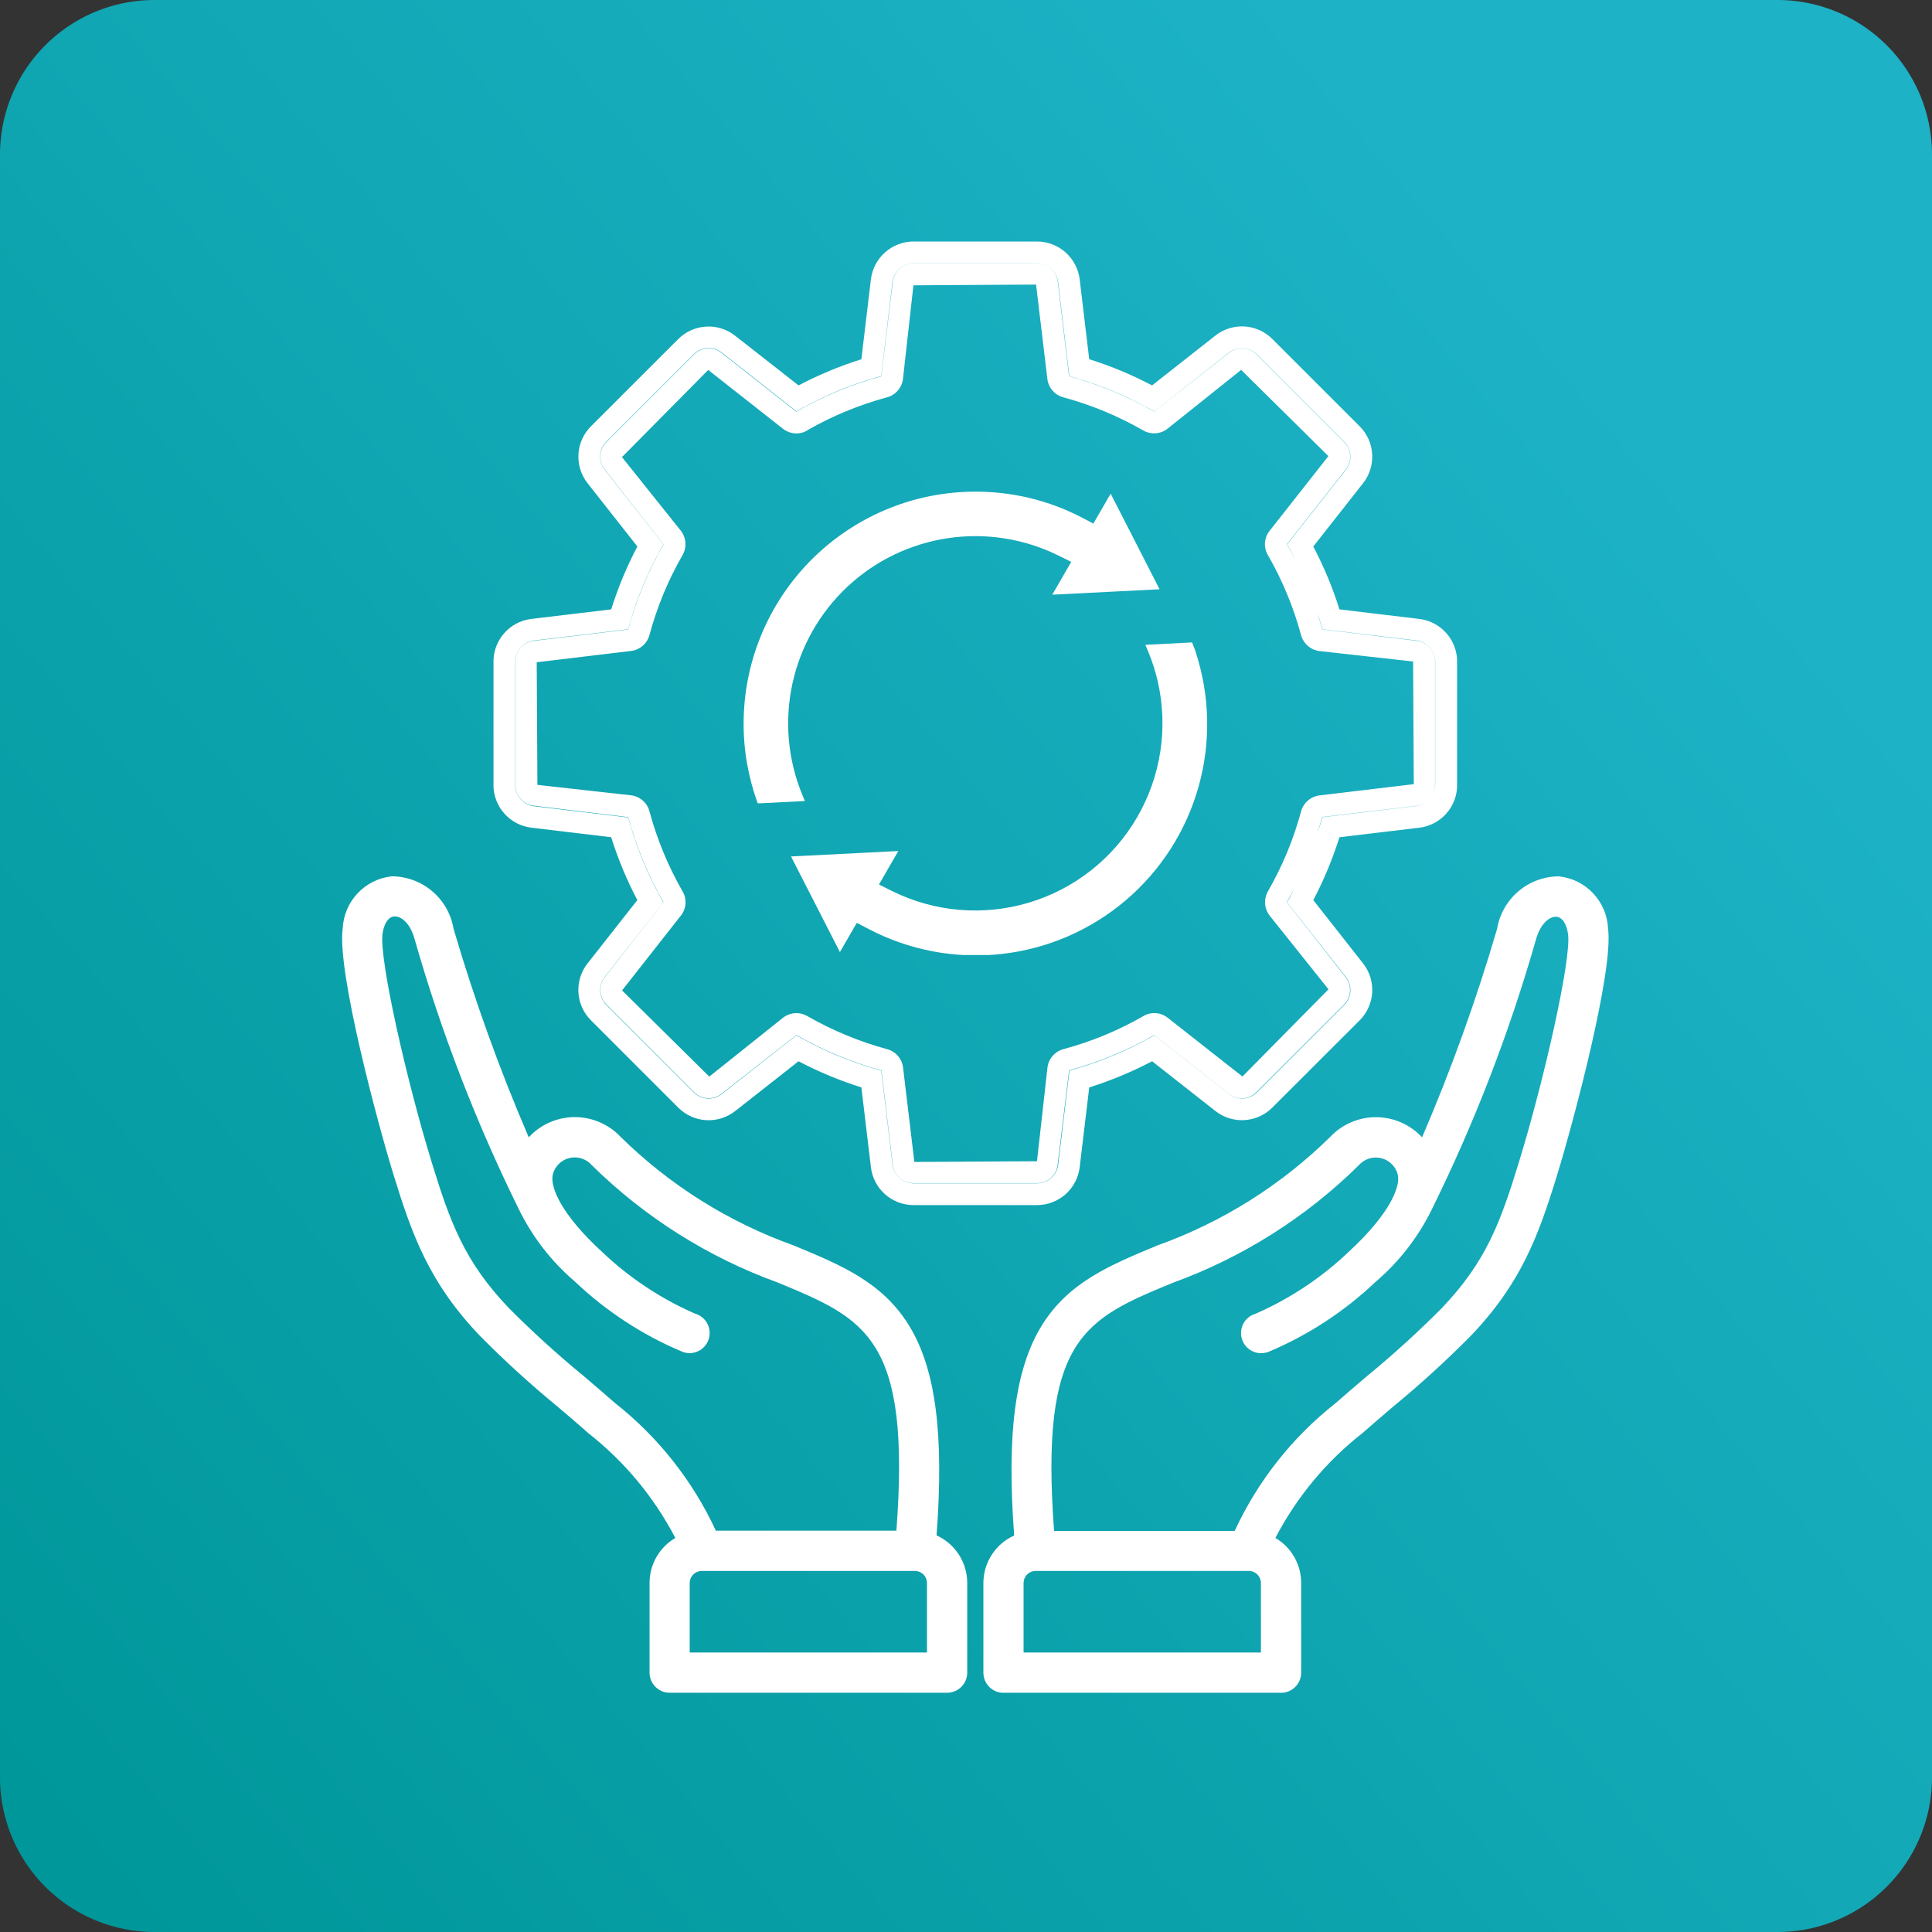
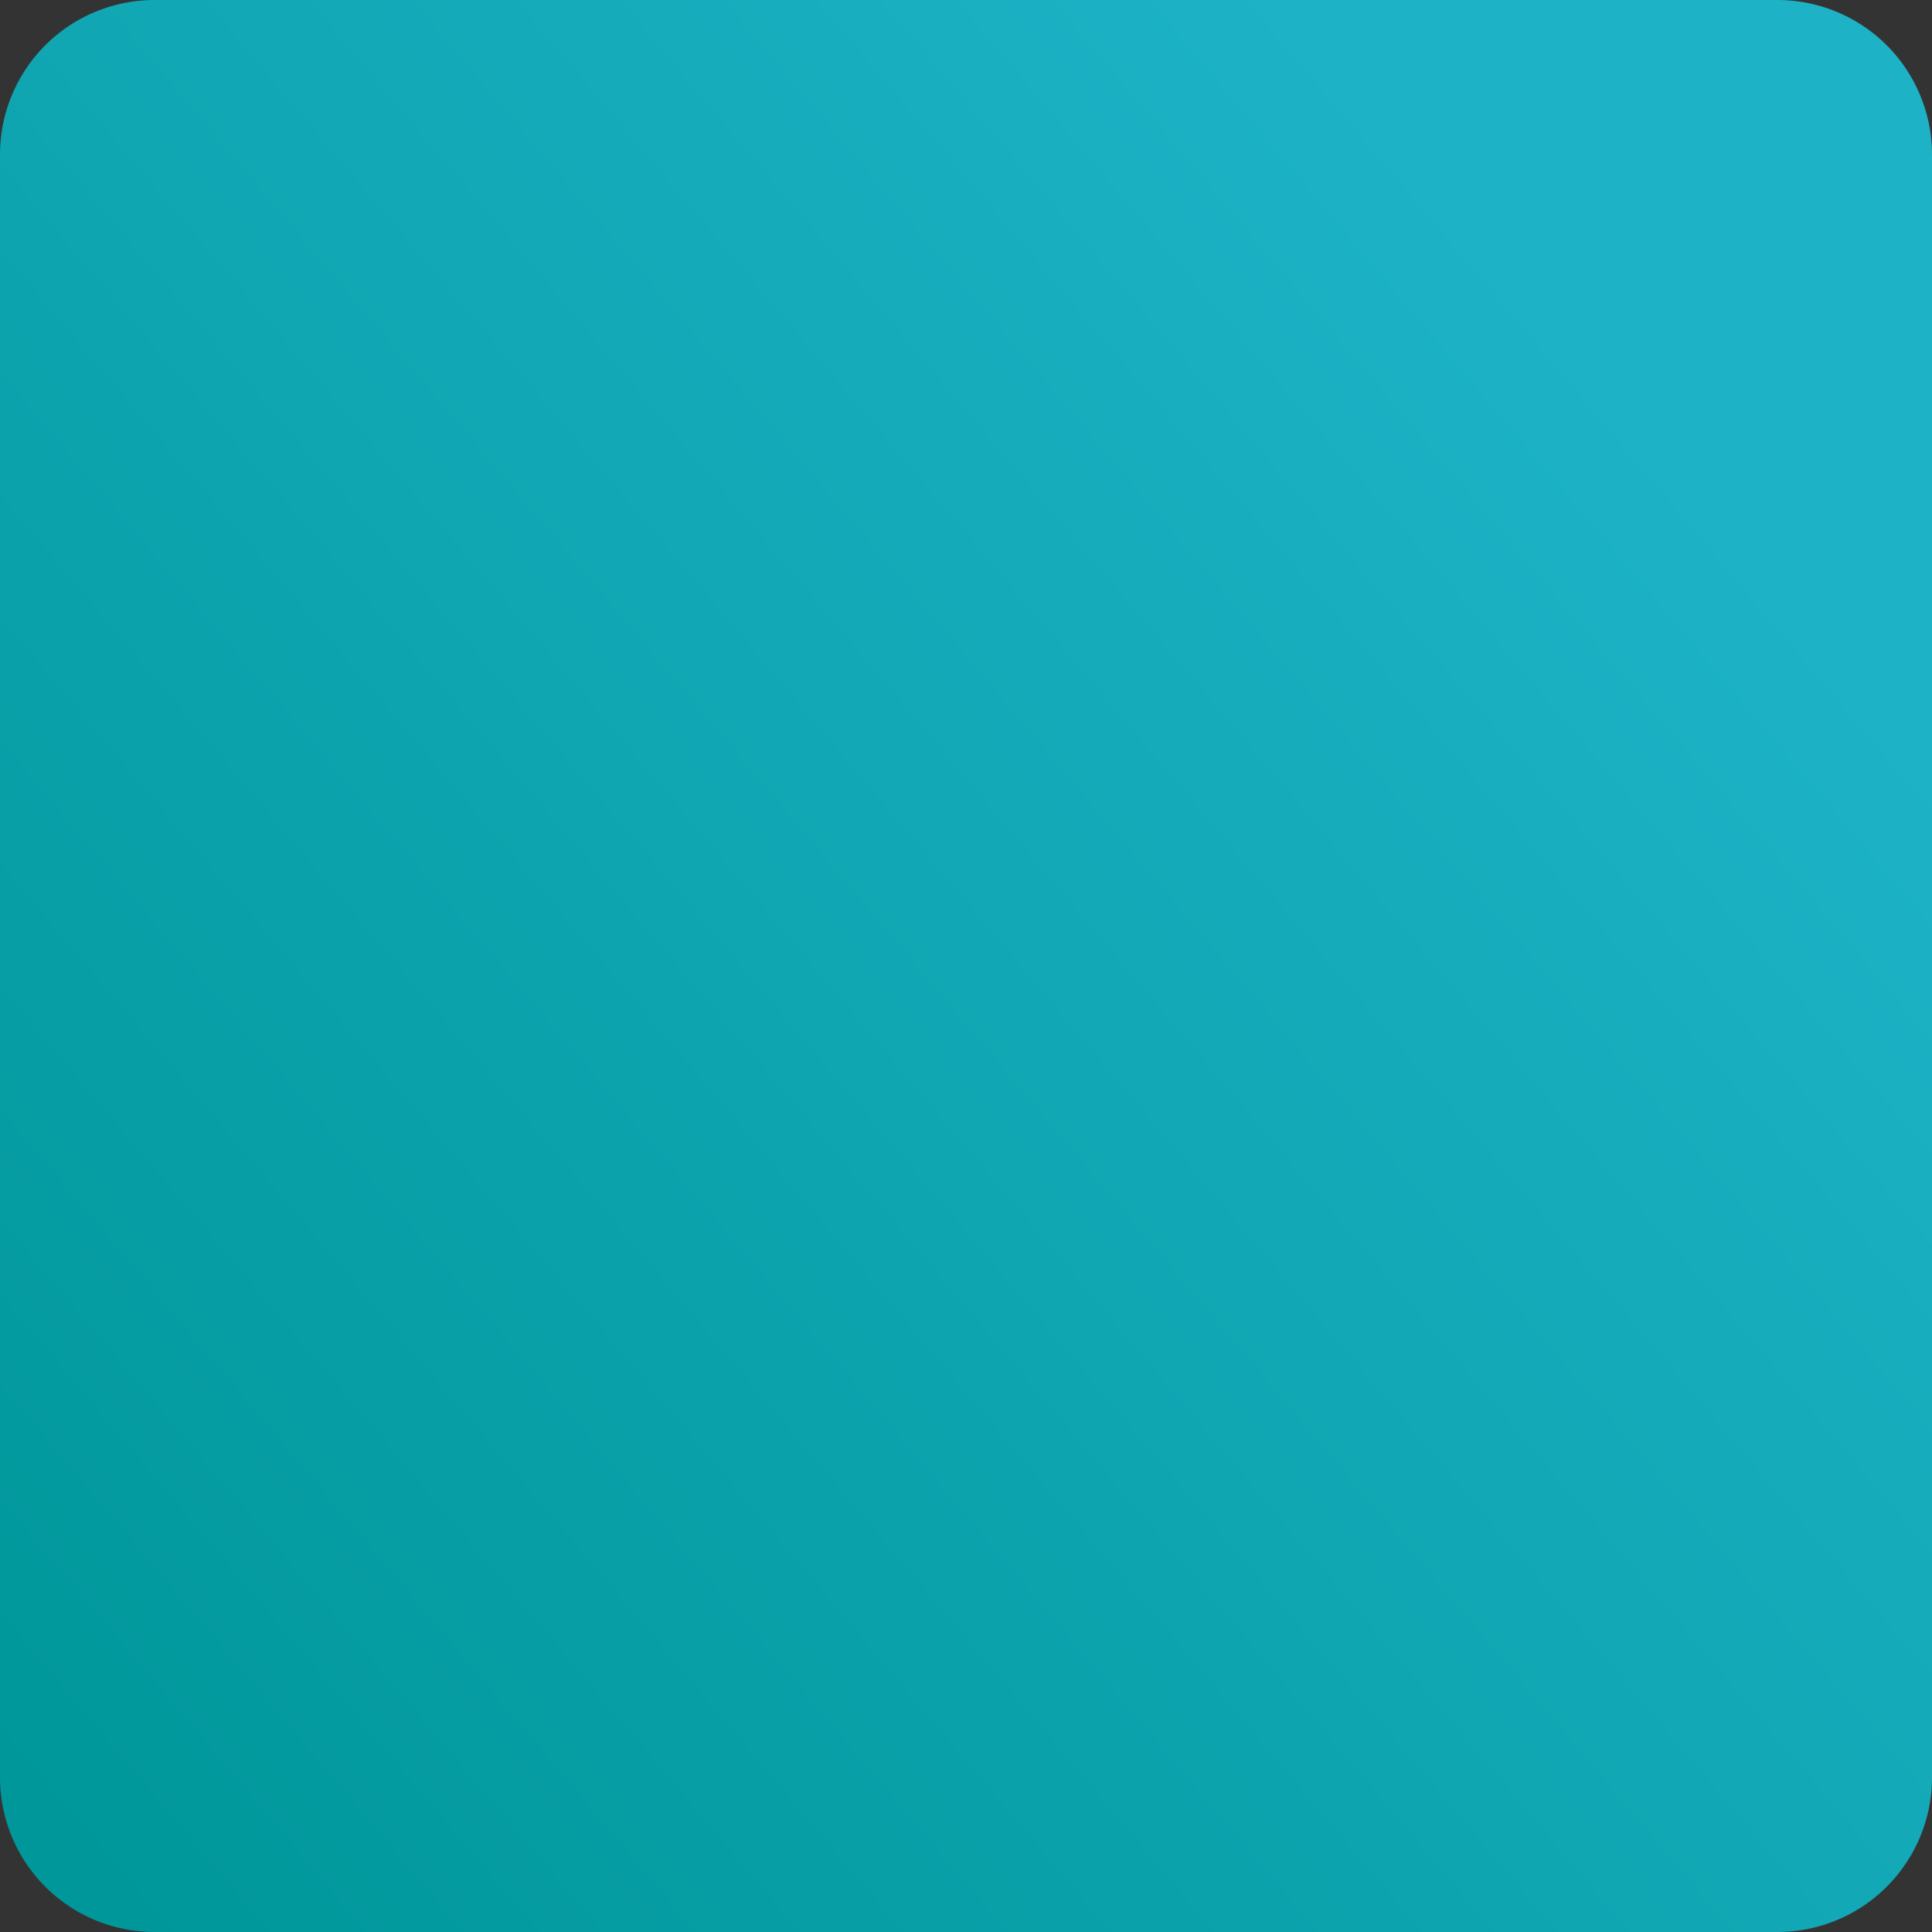
<svg xmlns="http://www.w3.org/2000/svg" width="96" height="96">
  <rect width="100%" height="100%" fill="#333333" stroke="none" />
  <defs>
    <clipPath id="b">
-       <path d="M21.81 66.652a.6.6 0 0 1 .591-.593h10.607a.6.6 0 0 1 .592.593v3.459H21.81Zm-3.718-8.941c-.5-.44-1.021-.886-1.575-1.357A49.629 49.629 0 0 1 12.827 53c-2.212-2.313-2.924-4.275-3.832-7.232C7.748 41.717 6.374 35.676 6.547 34.4c.07-.513.293-.845.583-.863.348-.025.81.36 1.012 1.134a80.1 80.1 0 0 0 5.175 13.41 11.188 11.188 0 0 0 2.79 3.6 17.672 17.672 0 0 0 5.368 3.5 1 1 0 1 0 .6-1.907 15.948 15.948 0 0 1-4.619-3.068c-2.051-1.879-2.6-3.25-2.446-3.853a1.123 1.123 0 0 1 1.908-.485l.025.027a25.6 25.6 0 0 0 9.238 5.832c4.377 1.81 6.622 2.741 5.9 12.33h-8.973a17.37 17.37 0 0 0-5.016-6.346M4.567 34.136c-.29 2.135 1.744 9.7 2.52 12.215.936 3.048 1.792 5.406 4.3 8.026a50.576 50.576 0 0 0 3.836 3.5c.547.465 1.063.9 1.543 1.331a16.019 16.019 0 0 1 4.329 5.212 2.591 2.591 0 0 0-1.28 2.232v4.46a1 1 0 0 0 1 1H34.6a1 1 0 0 0 1-1v-4.46a2.6 2.6 0 0 0-1.524-2.36c.377-5.029-.044-8.252-1.35-10.4-1.33-2.18-3.391-3.032-5.775-4.016a23.573 23.573 0 0 1-8.576-5.387 3.121 3.121 0 0 0-4.41-.132c-.053.05-.1.1-.153.155a91.206 91.206 0 0 1-3.735-10.358 3.122 3.122 0 0 0-3.071-2.61 2.731 2.731 0 0 0-2.438 2.587M38.4 70.111v-3.459a.6.6 0 0 1 .592-.593H49.6a.6.6 0 0 1 .593.593v3.459H38.4ZM50.481 55.2a.166.166 0 0 1 .019 0l.025-.008a17.686 17.686 0 0 0 5.369-3.5 11.209 11.209 0 0 0 2.79-3.594 79.966 79.966 0 0 0 5.175-13.41c.209-.773.667-1.159 1.013-1.134.291.018.513.349.583.862.169 1.271-1.205 7.31-2.451 11.362-.909 2.957-1.62 4.919-3.833 7.232a49.45 49.45 0 0 1-3.69 3.355c-.555.471-1.08.917-1.576 1.357a17.333 17.333 0 0 0-5.015 6.349h-8.974c-.72-9.593 1.53-10.524 5.9-12.33a25.605 25.605 0 0 0 9.241-5.841l.026-.027a1.124 1.124 0 0 1 1.908.485c.154.6-.4 1.974-2.446 3.853a15.97 15.97 0 0 1-4.618 3.068 1 1 0 0 0 .276 1.961 1.03 1.03 0 0 0 .278-.039m11.447-21.045A90.974 90.974 0 0 1 58.2 44.514a3.122 3.122 0 0 0-4.41-.174c-.053.048-.1.1-.154.152a23.57 23.57 0 0 1-8.576 5.389c-2.386.99-4.447 1.84-5.777 4.018-1.307 2.144-1.728 5.367-1.35 10.4a2.59 2.59 0 0 0-1.53 2.357v4.459a1 1 0 0 0 1 1h13.79a1 1 0 0 0 1-1v-4.463a2.587 2.587 0 0 0-1.28-2.232 16 16 0 0 1 4.329-5.213c.482-.427 1-.865 1.543-1.33a51 51 0 0 0 3.837-3.5c2.506-2.619 3.364-4.977 4.3-8.025.773-2.52 2.807-10.087 2.52-12.22A2.729 2.729 0 0 0 65 31.546a3.12 3.12 0 0 0-3.071 2.61" fill="none" />
-     </clipPath>
+       </clipPath>
    <clipPath id="c">
      <path d="M33.946 12.615a11.535 11.535 0 0 0-9.273 13.4 11.884 11.884 0 0 0 .462 1.749l.057.157 2.34-.118-.123-.3A9.305 9.305 0 0 1 40.123 15.6l.645.319-.942 1.631 5.331-.27-2.43-4.751-.859 1.487-.572-.3a11.444 11.444 0 0 0-2.317-.9 11.558 11.558 0 0 0-5.033-.2" fill="none" />
    </clipPath>
    <clipPath id="d">
      <path d="m44.452 20.041.125.3a9.149 9.149 0 0 1 .488 1.508 9.307 9.307 0 0 1-13.208 10.423l-.642-.321.961-1.664-5.332.27 2.43 4.752.84-1.453.574.3a11.492 11.492 0 0 0 16.251-13.792h.006l-.172-.442Z" fill="none" />
    </clipPath>
    <clipPath id="e">
-       <path d="M57.921 28.041a1.024 1.024 0 0 0 .924-1.034v-6.126a1.022 1.022 0 0 0-.915-1.04l-4.689-.567c-.073-.272-.157-.54-.248-.807.054.153.116.3.158.456l.1.343 4.672.559a1.055 1.055 0 0 1 .93 1.047V27a1.059 1.059 0 0 1-.933 1.049l-4.671.558-.1.343c-.042.142-.1.278-.149.417.086-.258.167-.513.24-.777l.008.005ZM27.688 9.365h-.009a16.727 16.727 0 0 1 3.929-1.62 1.085 1.085 0 0 0 .8-.923l.519-4.645 6.094-.037.56 4.68a1.084 1.084 0 0 0 .81.927 16.639 16.639 0 0 1 2.017.688 16.987 16.987 0 0 1 1.934.951 1.084 1.084 0 0 0 1.214-.086l3.654-2.92 4.336 4.284-2.916 3.707a1.067 1.067 0 0 0-.067 1.25 16.746 16.746 0 0 1 1.624 3.93 1.08 1.08 0 0 0 .921.8l4.647.519.035 6.094-4.68.559a1.087 1.087 0 0 0-.927.816 16.7 16.7 0 0 1-1.641 3.951 1.088 1.088 0 0 0 .09 1.213l2.919 3.656-4.276 4.333-3.707-2.915a1.072 1.072 0 0 0-1.251-.067 16.615 16.615 0 0 1-3.931 1.62 1.081 1.081 0 0 0-.8.924l-.52 4.647-6.093.035-.56-4.68a1.077 1.077 0 0 0-.81-.928 16.829 16.829 0 0 1-3.952-1.641 1.08 1.08 0 0 0-1.212.09l-3.656 2.919-4.333-4.283 2.917-3.713a1.066 1.066 0 0 0 .065-1.25 16.707 16.707 0 0 1-1.62-3.932 1.08 1.08 0 0 0-.922-.8L14.243 27l-.035-6.093 4.68-.56a1.086 1.086 0 0 0 .928-.814 16.687 16.687 0 0 1 1.639-3.952 1.085 1.085 0 0 0-.09-1.214l-2.92-3.654 4.285-4.33L26.438 9.3a1.1 1.1 0 0 0 .682.237h.009a1 1 0 0 0 .559-.172m-.27-1.1a17.764 17.764 0 0 1 3.564-1.479l.344-.1.558-4.673a1.058 1.058 0 0 1 1.05-.928h6.132a1.06 1.06 0 0 1 1.05.932l.558 4.672.343.1a17.607 17.607 0 0 1 3.564 1.481l.314.172 3.7-2.914a1.056 1.056 0 0 1 1.4.084l4.336 4.338a1.053 1.053 0 0 1 .083 1.395l-2.911 3.7.171.313c.073.132.13.274.2.408a18.787 18.787 0 0 0-.385-.727l2.91-3.7a1.028 1.028 0 0 0-.08-1.382l-4.33-4.334a1.028 1.028 0 0 0-1.383-.09L44.889 8.45a18.084 18.084 0 0 0-2.058-1.012 18.921 18.921 0 0 0-2.172-.745l-.559-4.68a1.028 1.028 0 0 0-1.033-.923h-6.123a1.033 1.033 0 0 0-1.045.922L31.331 6.7A18.047 18.047 0 0 0 27.1 8.454l-3.7-2.912a1.025 1.025 0 0 0-1.382.078l-4.334 4.332a1.027 1.027 0 0 0-.09 1.382l2.915 3.717a18.153 18.153 0 0 0-1.758 4.23l-4.675.56a1.024 1.024 0 0 0-.923 1.032v6.12a1.019 1.019 0 0 0 .913 1.042l4.69.567a18.05 18.05 0 0 0 1.752 4.23L17.6 36.541a1.026 1.026 0 0 0 .08 1.382l4.332 4.333a1.027 1.027 0 0 0 1.383.09l3.715-2.915a18.153 18.153 0 0 0 4.23 1.758l.559 4.675a1.026 1.026 0 0 0 1.022.924h6.13a1.021 1.021 0 0 0 1.042-.915l.567-4.69a18.043 18.043 0 0 0 4.23-1.75l3.7 2.91a1.026 1.026 0 0 0 1.383-.078l4.334-4.332a1.03 1.03 0 0 0 .09-1.381l-2.915-3.718c.132-.23.256-.466.375-.7-.064.13-.119.266-.188.393l-.173.314 2.918 3.7a1.056 1.056 0 0 1-.083 1.4L50 42.274a1.05 1.05 0 0 1-1.4.082l-3.7-2.91-.315.171a17.677 17.677 0 0 1-3.563 1.48l-.343.1-.559 4.672a1.055 1.055 0 0 1-1.048.931h-6.136a1.058 1.058 0 0 1-1.048-.932l-.559-4.668-.344-.1a17.8 17.8 0 0 1-3.565-1.479l-.312-.172-3.7 2.911a1.051 1.051 0 0 1-1.4-.082l-4.338-4.337a1.055 1.055 0 0 1-.083-1.4l2.912-3.7-.173-.313a17.691 17.691 0 0 1-1.475-3.564l-.1-.343-4.673-.559a1.059 1.059 0 0 1-.933-.975v-6.281a1.06 1.06 0 0 1 .929-.98l4.673-.558.1-.343a17.665 17.665 0 0 1 1.481-3.564l.171-.314-2.913-3.706a1.055 1.055 0 0 1 .083-1.4l4.339-4.338a1.055 1.055 0 0 1 1.4-.082l3.7 2.912ZM32.933 0a2.141 2.141 0 0 0-2.12 1.884l-.473 3.967a18.835 18.835 0 0 0-3.121 1.3l-3.15-2.468a2.133 2.133 0 0 0-2.831.168l-4.333 4.33a2.133 2.133 0 0 0-.169 2.831l2.473 3.143a18.7 18.7 0 0 0-1.3 3.124l-3.967.475a2.138 2.138 0 0 0-1.884 2.12v6.133a2.139 2.139 0 0 0 1.884 2.12l3.966.475a18.772 18.772 0 0 0 1.3 3.124l-2.473 3.144a2.13 2.13 0 0 0 .17 2.831l4.336 4.336a2.133 2.133 0 0 0 2.83.17l3.148-2.474a18.87 18.87 0 0 0 3.121 1.3L30.814 46a2.134 2.134 0 0 0 2.118 1.881h6.136A2.138 2.138 0 0 0 41.188 46l.475-3.967a18.886 18.886 0 0 0 3.123-1.3l3.145 2.472a2.133 2.133 0 0 0 2.829-.17L55.1 38.7a2.132 2.132 0 0 0 .169-2.829l-2.473-3.145a18.9 18.9 0 0 0 1.3-3.124l3.967-.474a2.136 2.136 0 0 0 1.881-2.121v-6.132a2.14 2.14 0 0 0-1.882-2.121l-3.967-.474a18.692 18.692 0 0 0-1.3-3.124l2.472-3.143a2.133 2.133 0 0 0-.167-2.831l-4.339-4.337a2.133 2.133 0 0 0-2.831-.169L44.785 7.15a18.69 18.69 0 0 0-3.123-1.3l-.474-3.968A2.141 2.141 0 0 0 39.067 0Z" fill="none" />
-     </clipPath>
+       </clipPath>
    <linearGradient id="a" y1=".915" x2="1" y2=".07" gradientUnits="objectBoundingBox">
      <stop offset="0" stop-color="#00979a" />
      <stop offset=".839" stop-color="#1db2c6" />
      <stop offset="1" stop-color="#1db2c6" />
    </linearGradient>
  </defs>
  <path d="M7.68 0h80.64A7.68 7.68 0 0 1 96 7.68v80.64A7.68 7.68 0 0 1 88.32 96H7.68A7.68 7.68 0 0 1 0 88.32V7.68A7.68 7.68 0 0 1 7.68 0Z" fill="url(#a)" />
  <g clip-path="url(#b)" transform="translate(12.461 12)">
    <path fill="#fff" d="M4.277 31.546h63.447v40.565H4.277z" />
  </g>
  <g clip-path="url(#c)" transform="translate(12.461 12)">
-     <path fill="#fff" d="M23.537 12.427h21.62v15.488h-21.62z" />
-   </g>
+     </g>
  <g clip-path="url(#d)" transform="translate(12.461 12)">
-     <path fill="#fff" d="M26.844 19.922h21.037v15.532H26.844z" />
-   </g>
+     </g>
  <g clip-path="url(#e)" transform="translate(12.461 12)">
-     <path fill="#fff" d="M12.06 0h47.88v47.88H12.06z" />
-   </g>
+     </g>
</svg>